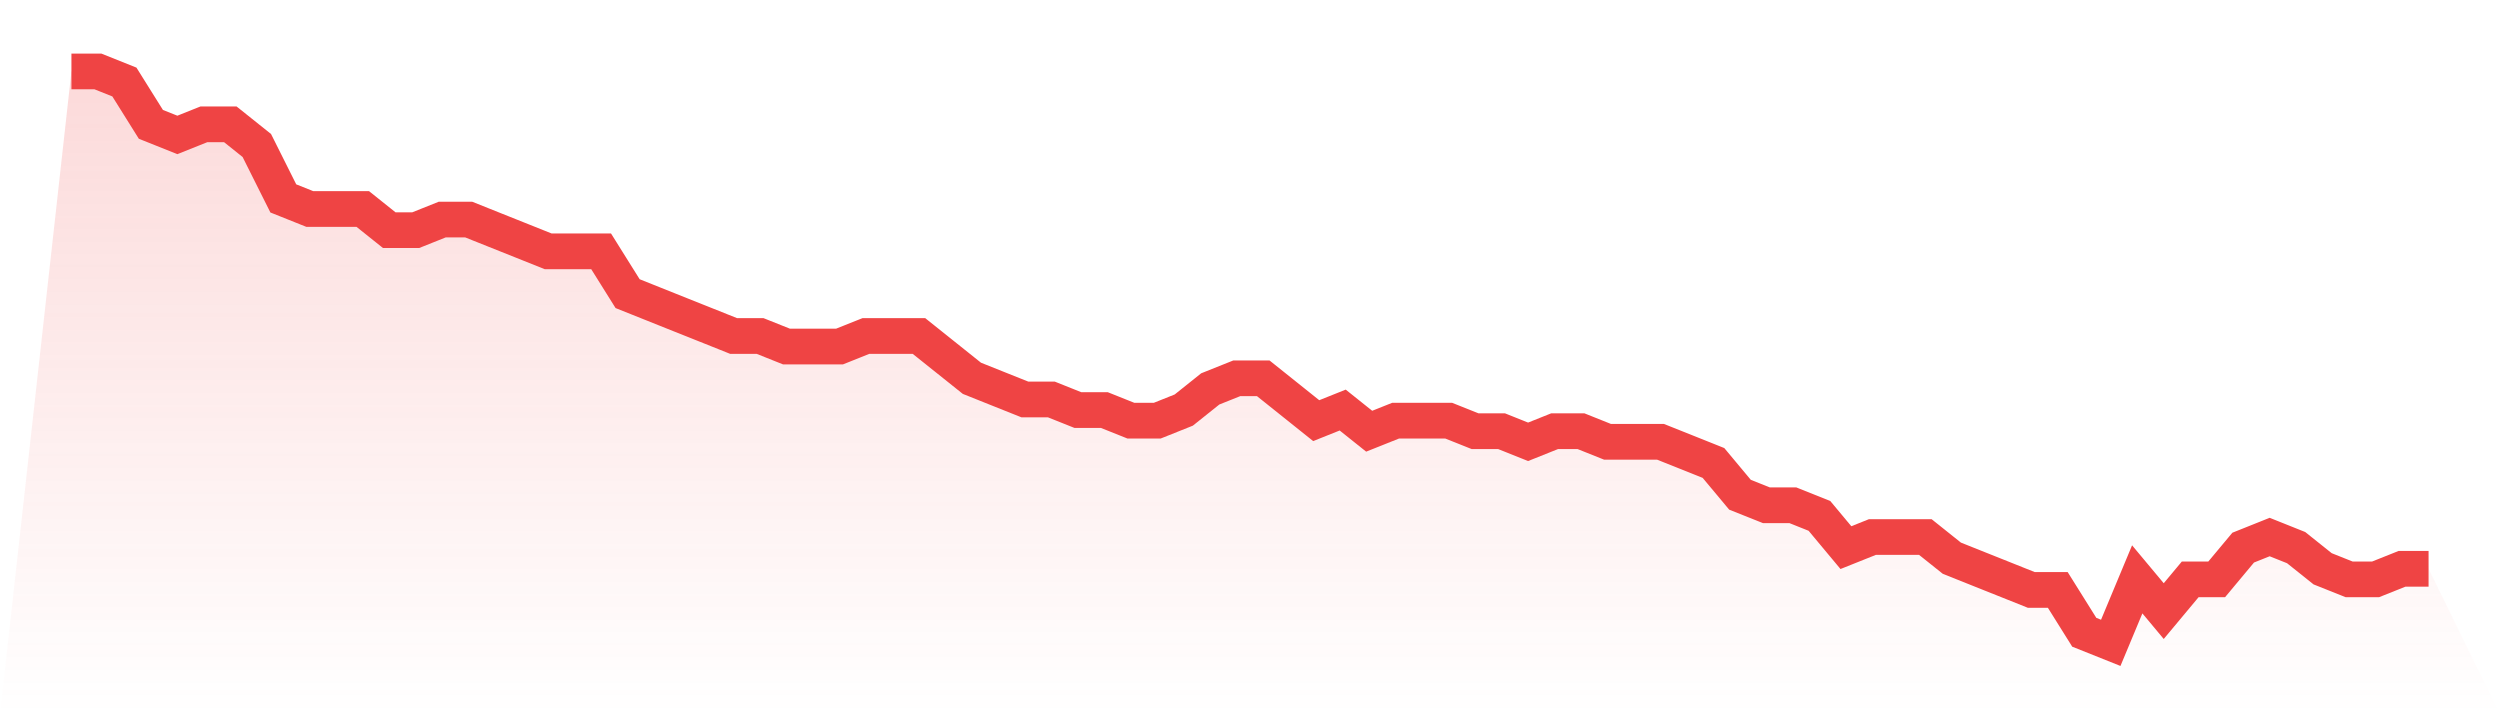
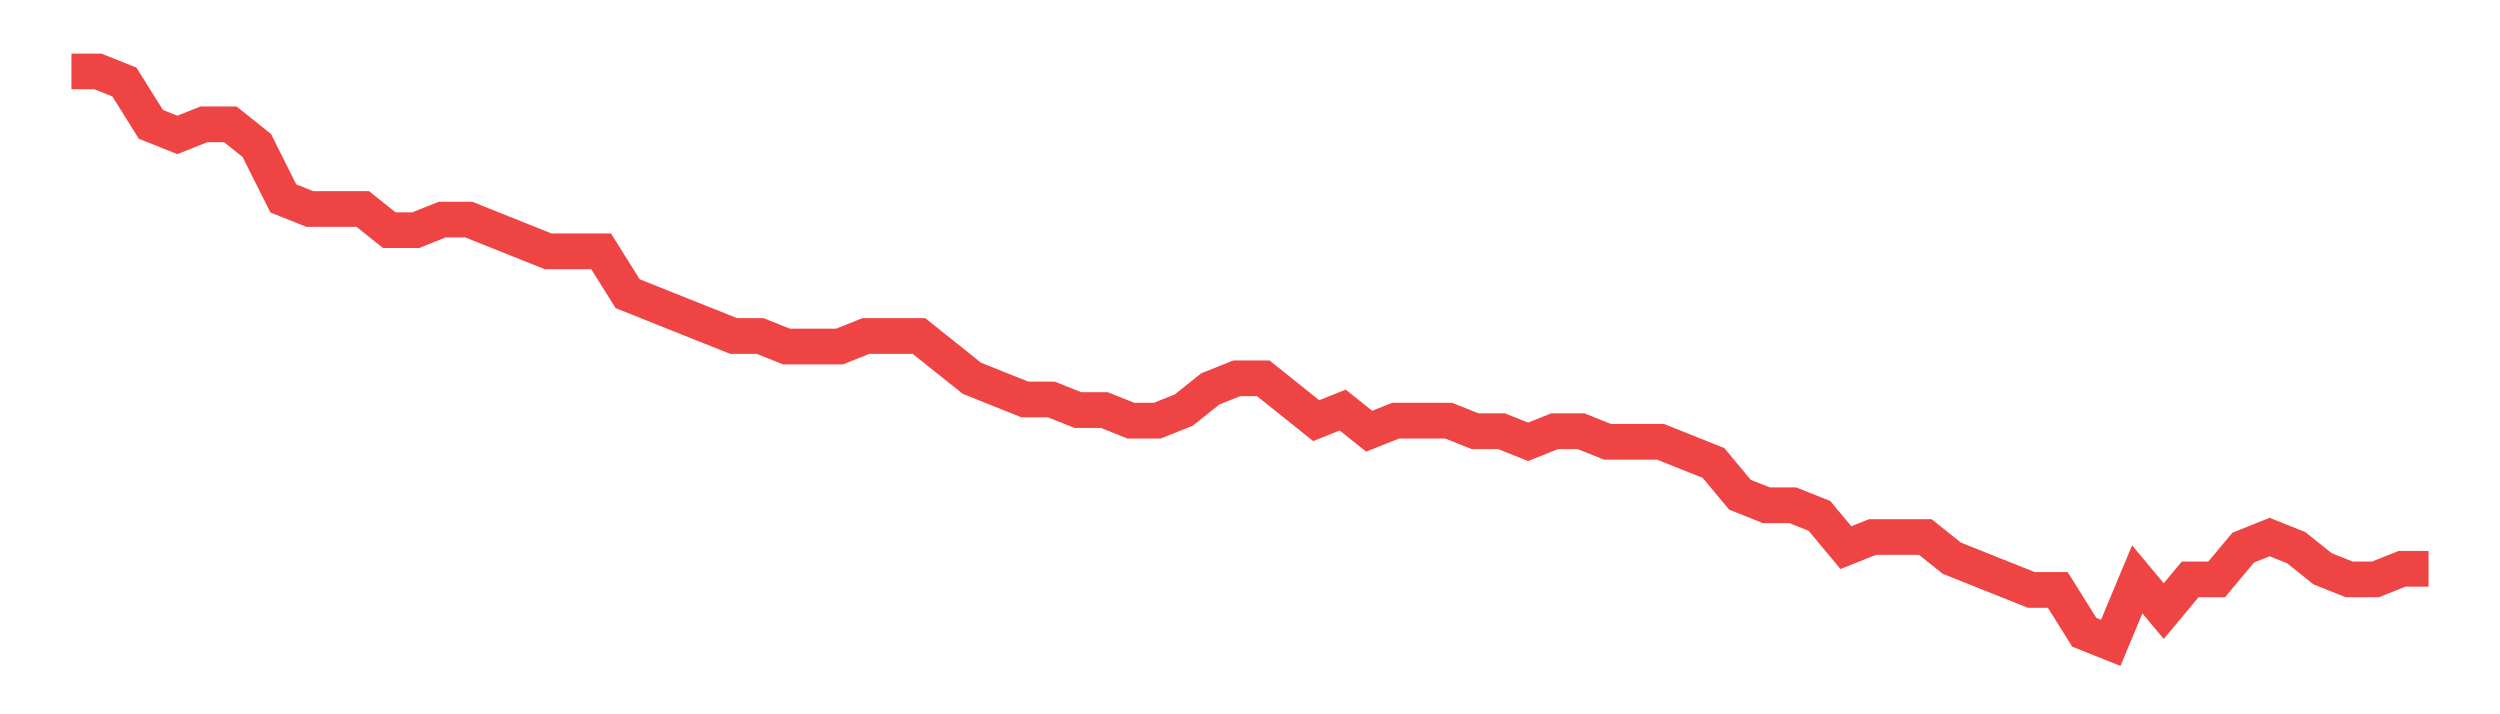
<svg xmlns="http://www.w3.org/2000/svg" viewBox="0 0 140 40">
  <defs>
    <linearGradient id="gradient" x1="0" x2="0" y1="0" y2="1">
      <stop offset="0%" stop-color="#ef4444" stop-opacity="0.2" />
      <stop offset="100%" stop-color="#ef4444" stop-opacity="0" />
    </linearGradient>
  </defs>
-   <path d="M4,4 L4,4 L5.483,4 L6.966,4.593 L8.449,6.963 L9.933,7.556 L11.416,6.963 L12.899,6.963 L14.382,8.148 L15.865,11.111 L17.348,11.704 L18.831,11.704 L20.315,11.704 L21.798,12.889 L23.281,12.889 L24.764,12.296 L26.247,12.296 L27.73,12.889 L29.213,13.481 L30.697,14.074 L32.18,14.074 L33.663,14.074 L35.146,16.444 L36.629,17.037 L38.112,17.63 L39.596,18.222 L41.079,18.815 L42.562,18.815 L44.045,19.407 L45.528,19.407 L47.011,19.407 L48.494,18.815 L49.978,18.815 L51.461,18.815 L52.944,20 L54.427,21.185 L55.91,21.778 L57.393,22.37 L58.876,22.37 L60.36,22.963 L61.843,22.963 L63.326,23.556 L64.809,23.556 L66.292,22.963 L67.775,21.778 L69.258,21.185 L70.742,21.185 L72.225,22.37 L73.708,23.556 L75.191,22.963 L76.674,24.148 L78.157,23.556 L79.64,23.556 L81.124,23.556 L82.607,24.148 L84.09,24.148 L85.573,24.741 L87.056,24.148 L88.539,24.148 L90.022,24.741 L91.506,24.741 L92.989,24.741 L94.472,25.333 L95.955,25.926 L97.438,27.704 L98.921,28.296 L100.404,28.296 L101.888,28.889 L103.371,30.667 L104.854,30.074 L106.337,30.074 L107.82,30.074 L109.303,31.259 L110.787,31.852 L112.27,32.444 L113.753,33.037 L115.236,33.037 L116.719,35.407 L118.202,36 L119.685,32.444 L121.169,34.222 L122.652,32.444 L124.135,32.444 L125.618,30.667 L127.101,30.074 L128.584,30.667 L130.067,31.852 L131.551,32.444 L133.034,32.444 L134.517,31.852 L136,31.852 L140,40 L0,40 z" fill="url(#gradient)" />
  <path d="M4,4 L4,4 L5.483,4 L6.966,4.593 L8.449,6.963 L9.933,7.556 L11.416,6.963 L12.899,6.963 L14.382,8.148 L15.865,11.111 L17.348,11.704 L18.831,11.704 L20.315,11.704 L21.798,12.889 L23.281,12.889 L24.764,12.296 L26.247,12.296 L27.73,12.889 L29.213,13.481 L30.697,14.074 L32.18,14.074 L33.663,14.074 L35.146,16.444 L36.629,17.037 L38.112,17.63 L39.596,18.222 L41.079,18.815 L42.562,18.815 L44.045,19.407 L45.528,19.407 L47.011,19.407 L48.494,18.815 L49.978,18.815 L51.461,18.815 L52.944,20 L54.427,21.185 L55.91,21.778 L57.393,22.37 L58.876,22.37 L60.36,22.963 L61.843,22.963 L63.326,23.556 L64.809,23.556 L66.292,22.963 L67.775,21.778 L69.258,21.185 L70.742,21.185 L72.225,22.37 L73.708,23.556 L75.191,22.963 L76.674,24.148 L78.157,23.556 L79.64,23.556 L81.124,23.556 L82.607,24.148 L84.09,24.148 L85.573,24.741 L87.056,24.148 L88.539,24.148 L90.022,24.741 L91.506,24.741 L92.989,24.741 L94.472,25.333 L95.955,25.926 L97.438,27.704 L98.921,28.296 L100.404,28.296 L101.888,28.889 L103.371,30.667 L104.854,30.074 L106.337,30.074 L107.82,30.074 L109.303,31.259 L110.787,31.852 L112.27,32.444 L113.753,33.037 L115.236,33.037 L116.719,35.407 L118.202,36 L119.685,32.444 L121.169,34.222 L122.652,32.444 L124.135,32.444 L125.618,30.667 L127.101,30.074 L128.584,30.667 L130.067,31.852 L131.551,32.444 L133.034,32.444 L134.517,31.852 L136,31.852" fill="none" stroke="#ef4444" stroke-width="2" />
</svg>